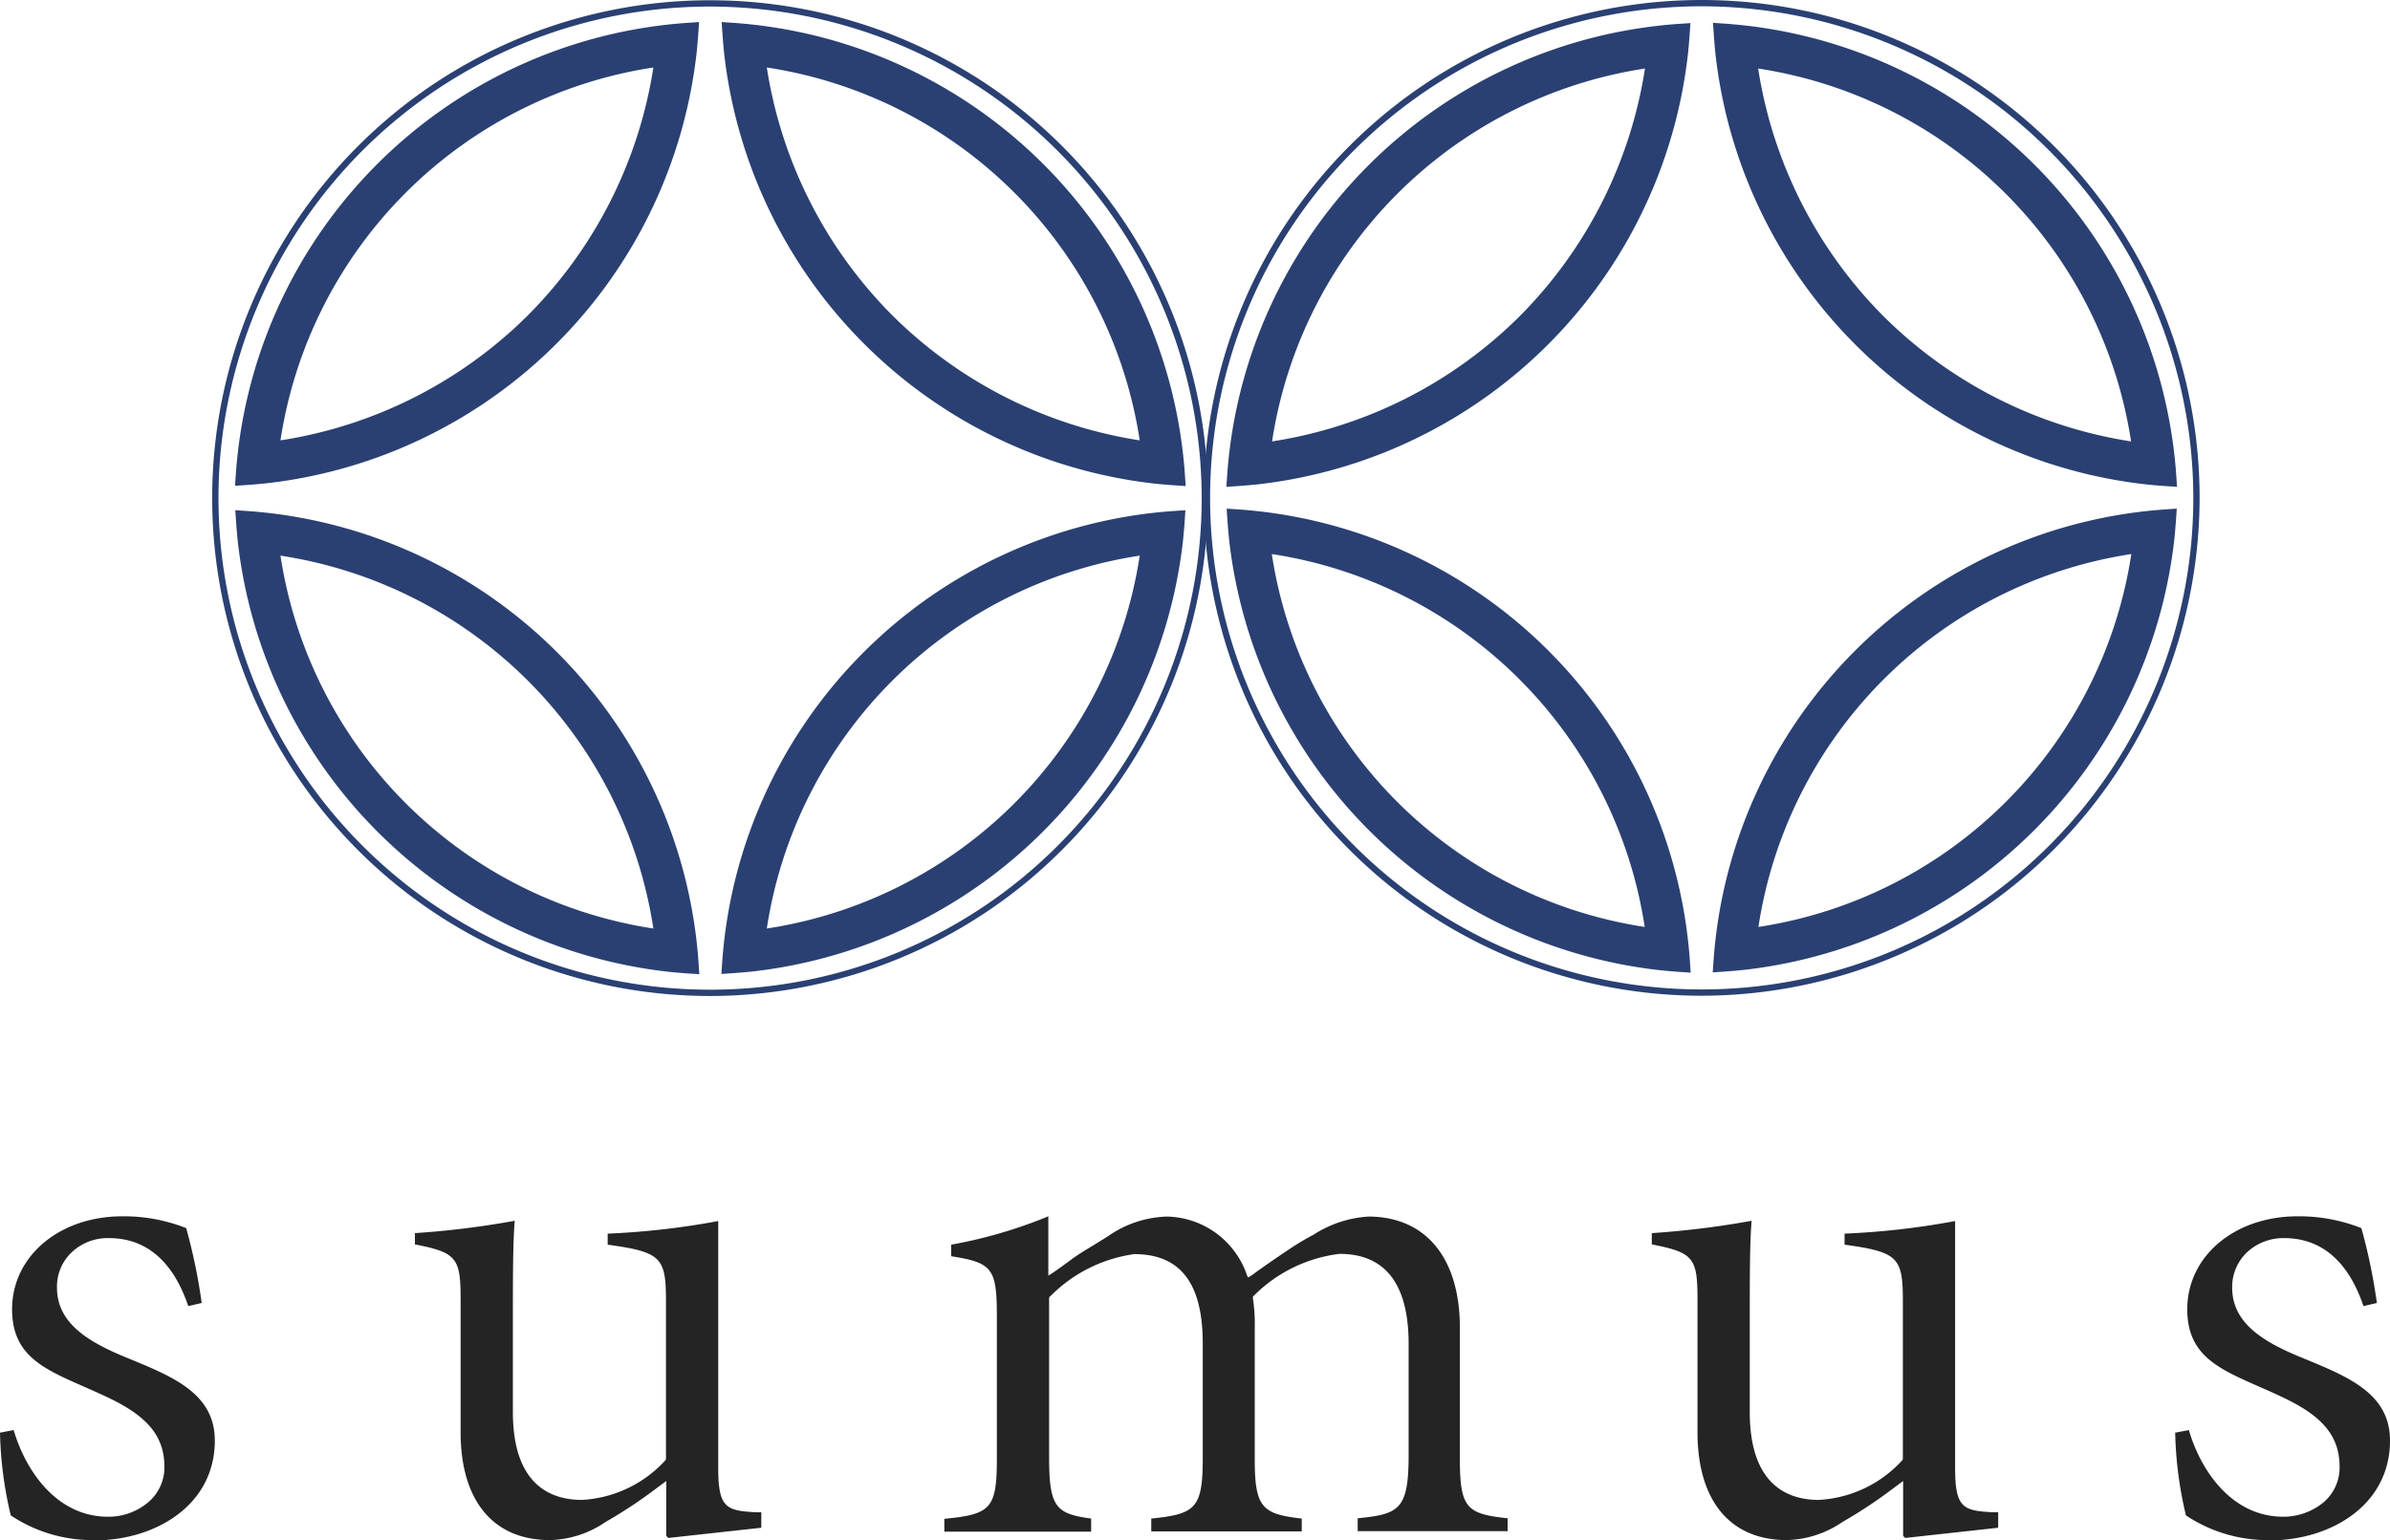
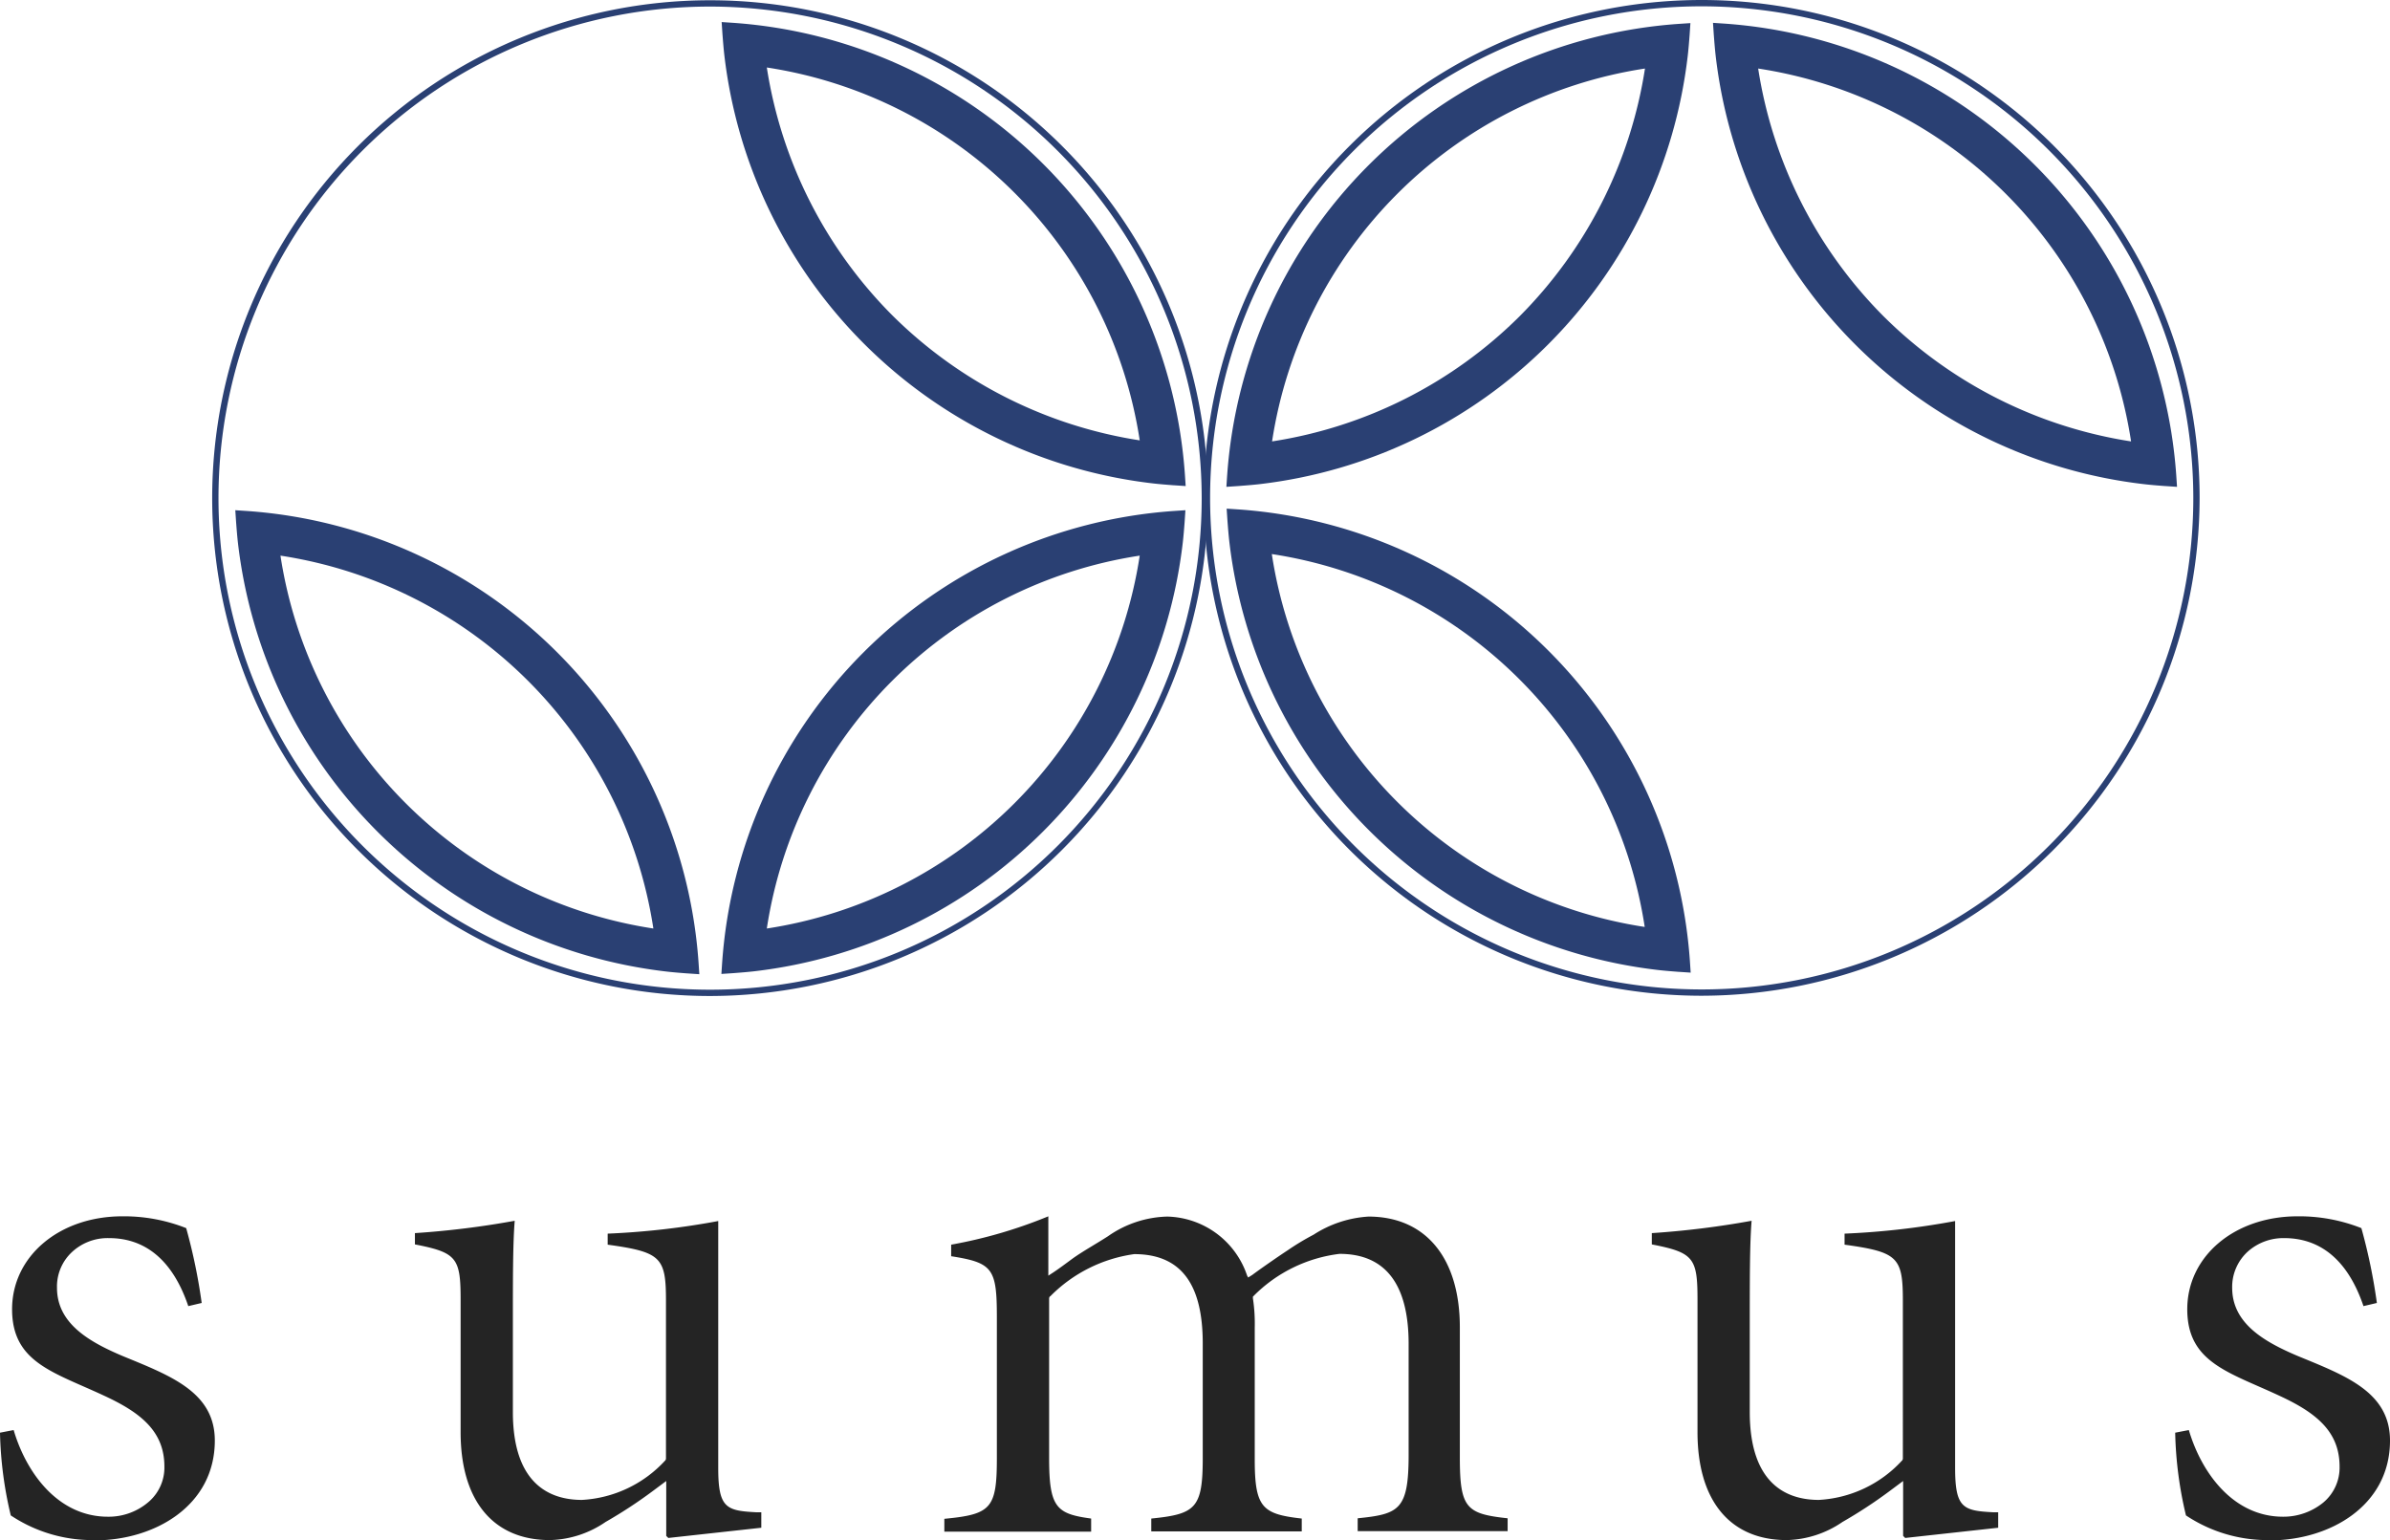
<svg xmlns="http://www.w3.org/2000/svg" id="_レイヤー_1-2" width="91.01" height="58.66" viewBox="0 0 91.01 58.66">
  <path id="パス_167" data-name="パス 167" d="M44.69,18.48c-.26-.02-.52-.04-.78-.07A18.585,18.585,0,0,1,27.58,2.08c-.03-.27-.05-.53-.07-.79L27.48.84l.45.03A18.543,18.543,0,0,1,45.12,18.06l.03.45-.45-.03ZM29.2,2.57A17.067,17.067,0,0,0,33.97,12a17.067,17.067,0,0,0,9.43,4.77A16.946,16.946,0,0,0,29.2,2.57Z" fill="#2a4073" />
  <path id="パス_168" data-name="パス 168" d="M27.5,36.65A18.535,18.535,0,0,1,44.69,19.46l.45-.03-.03.45c-.02.26-.04.52-.07.78A18.594,18.594,0,0,1,28.71,36.99c-.27.03-.53.05-.79.07l-.45.03.03-.45ZM43.4,21.16a16.946,16.946,0,0,0-14.2,14.2,16.946,16.946,0,0,0,14.2-14.2Z" fill="#2a4073" />
  <path id="パス_169" data-name="パス 169" d="M26.17,37.07c-.26-.02-.52-.04-.78-.07A18.585,18.585,0,0,1,9.06,20.67c-.03-.27-.05-.53-.07-.79l-.03-.45.45.03A18.535,18.535,0,0,1,26.6,36.65l.03.45-.45-.03ZM10.68,21.16a16.946,16.946,0,0,0,14.2,14.2,16.946,16.946,0,0,0-14.2-14.2Z" fill="#2a4073" />
-   <path id="パス_170" data-name="パス 170" d="M8.98,18.06A18.527,18.527,0,0,1,26.17.87l.45-.03-.03.45c-.02.26-.04.52-.07.78A18.585,18.585,0,0,1,10.19,18.4c-.27.03-.53.05-.79.07l-.45.03.03-.45ZM24.88,2.57a16.946,16.946,0,0,0-14.2,14.2A17.035,17.035,0,0,0,20.11,12a17.067,17.067,0,0,0,4.77-9.43Z" fill="#2a4073" />
  <path id="パス_171" data-name="パス 171" d="M82.44,18.51c-.26-.02-.52-.04-.78-.07A18.575,18.575,0,0,1,65.33,2.11c-.03-.27-.05-.53-.07-.79L65.23.87l.45.03A18.543,18.543,0,0,1,82.87,18.09l.03.45-.45-.03ZM66.95,2.61a17.067,17.067,0,0,0,4.77,9.43,17.067,17.067,0,0,0,9.43,4.77,16.946,16.946,0,0,0-14.2-14.2Z" fill="#2a4073" />
-   <path id="パス_172" data-name="パス 172" d="M65.25,36.59A18.543,18.543,0,0,1,82.44,19.4l.45-.03-.03.45c-.02.26-.04.52-.07.78A18.585,18.585,0,0,1,66.46,36.93c-.27.03-.53.05-.79.07l-.45.03.03-.45ZM81.16,21.1a16.946,16.946,0,0,0-14.2,14.2,16.946,16.946,0,0,0,14.2-14.2Z" fill="#2a4073" />
-   <path id="パス_173" data-name="パス 173" d="M63.92,37.01c-.26-.02-.52-.04-.78-.07A18.585,18.585,0,0,1,46.81,20.61c-.03-.27-.05-.53-.07-.79l-.03-.45.45.03A18.535,18.535,0,0,1,64.35,36.59l.03.45-.45-.03ZM48.43,21.1a16.946,16.946,0,0,0,14.2,14.2,16.946,16.946,0,0,0-14.2-14.2Z" fill="#2a4073" />
+   <path id="パス_173" data-name="パス 173" d="M63.92,37.01c-.26-.02-.52-.04-.78-.07A18.585,18.585,0,0,1,46.81,20.61c-.03-.27-.05-.53-.07-.79l-.03-.45.45.03A18.535,18.535,0,0,1,64.35,36.59l.03.45-.45-.03ZM48.43,21.1a16.946,16.946,0,0,0,14.2,14.2,16.946,16.946,0,0,0-14.2-14.2" fill="#2a4073" />
  <path id="パス_174" data-name="パス 174" d="M46.73,18.1A18.535,18.535,0,0,1,63.92.91l.45-.03-.03.45c-.02.26-.04.52-.07.78A18.585,18.585,0,0,1,47.94,18.44c-.27.03-.53.05-.79.07l-.45.03.03-.45ZM62.64,2.61a16.946,16.946,0,0,0-14.2,14.2,17.035,17.035,0,0,0,9.43-4.77,17.067,17.067,0,0,0,4.77-9.43Z" fill="#2a4073" />
  <path id="パス_175" data-name="パス 175" d="M27.04,37.93A18.96,18.96,0,1,1,46,18.97,18.987,18.987,0,0,1,27.04,37.93Zm0-37.68A18.72,18.72,0,1,0,45.76,18.97,18.744,18.744,0,0,0,27.04.25Z" fill="#2a4073" />
  <path id="パス_176" data-name="パス 176" d="M64.8,37.92A18.96,18.96,0,1,1,83.76,18.96,18.987,18.987,0,0,1,64.8,37.92ZM64.8.24A18.72,18.72,0,1,0,83.52,18.96,18.744,18.744,0,0,0,64.8.24Z" fill="#2a4073" />
  <path id="パス_177" data-name="パス 177" d="M3.6,58.65a5.6,5.6,0,0,1-3.19-.94A14.766,14.766,0,0,1,0,54.56l.52-.1c.48,1.63,1.69,3.3,3.59,3.3a2.327,2.327,0,0,0,1.59-.6,1.723,1.723,0,0,0,.56-1.31c0-1.36-.93-2.07-2.32-2.71C2.03,52.25.46,51.88.46,49.86s1.8-3.54,4.2-3.54a6.43,6.43,0,0,1,2.43.45,21.4,21.4,0,0,1,.59,2.85l-.51.12c-.61-1.8-1.68-2.59-3.02-2.59a1.994,1.994,0,0,0-1.47.59,1.793,1.793,0,0,0-.51,1.3c0,1.35,1.2,2.05,2.5,2.6,1.82.75,3.51,1.37,3.51,3.22,0,2.49-2.3,3.8-4.57,3.8Z" fill="#242424" />
  <path id="パス_178" data-name="パス 178" d="M25.45,58.57l-.08-.08V56.4l-.55.41a17.883,17.883,0,0,1-1.76,1.15,3.9,3.9,0,0,1-2.12.69c-2.16,0-3.4-1.5-3.4-4.11V49.49c0-1.59-.15-1.79-1.74-2.1v-.43a33.4,33.4,0,0,0,3.8-.47c-.07.88-.07,2.13-.07,4v3.28c0,2.77,1.43,3.35,2.63,3.35a4.637,4.637,0,0,0,3.16-1.49l.02-.02.02-.05V49.53c0-1.65-.19-1.85-2.22-2.13v-.42a29.538,29.538,0,0,0,4.21-.48v9.41c0,1.52.31,1.62,1.43,1.68h.21v.59l-3.55.39Z" fill="#242424" />
  <path id="パス_179" data-name="パス 179" d="M72.55,58.57l-.08-.08V56.4l-.55.41a17.882,17.882,0,0,1-1.76,1.15,3.9,3.9,0,0,1-2.12.69c-2.16,0-3.4-1.5-3.4-4.11V49.49c0-1.59-.15-1.79-1.74-2.1v-.43a33.4,33.4,0,0,0,3.8-.47c-.07.88-.07,2.13-.07,4v3.28c0,2.77,1.43,3.35,2.63,3.35a4.637,4.637,0,0,0,3.16-1.49l.02-.02.02-.05V49.53c0-1.65-.19-1.85-2.22-2.13v-.42a29.538,29.538,0,0,0,4.21-.48v9.41c0,1.52.31,1.62,1.43,1.68h.21v.59l-3.55.39Z" fill="#242424" />
  <path id="パス_180" data-name="パス 180" d="M51.7,58.31v-.49c1.58-.16,1.94-.32,1.94-2.42V51.18c0-2.28-.89-3.43-2.63-3.43a5.546,5.546,0,0,0-3.27,1.6l-.03.03v.06a6.472,6.472,0,0,1,.07,1.12v5.02c0,1.84.29,2.08,1.79,2.25v.49H43.84v-.49c1.69-.17,1.96-.39,1.96-2.31V51.16c0-2.29-.85-3.4-2.61-3.4A5.568,5.568,0,0,0,40,49.36l-.03.02-.02.05v6.09c0,1.89.27,2.13,1.6,2.31v.5H35.96v-.49c1.78-.17,2-.39,2-2.31V50.17c0-1.86-.15-2.08-1.74-2.33V47.4a18.031,18.031,0,0,0,3.7-1.08v2.26l.2-.13c.24-.16.49-.35.75-.54.4-.28.82-.51,1.32-.83a4.1,4.1,0,0,1,2.26-.75,3.288,3.288,0,0,1,3.04,2.25l.04.07.16-.1c.21-.16.88-.63,1.35-.94a9.693,9.693,0,0,1,.98-.59,4.329,4.329,0,0,1,2.09-.69c2.18,0,3.48,1.58,3.48,4.22v4.96c0,1.93.25,2.14,1.82,2.31v.49H51.69Z" fill="#242424" />
  <path id="パス_181" data-name="パス 181" d="M86.43,58.65a5.6,5.6,0,0,1-3.19-.94,14.766,14.766,0,0,1-.41-3.15l.52-.1c.48,1.63,1.69,3.3,3.59,3.3a2.4,2.4,0,0,0,1.53-.54,1.733,1.733,0,0,0,.62-1.37c0-1.36-.93-2.07-2.32-2.71-1.91-.89-3.48-1.26-3.48-3.28s1.8-3.54,4.2-3.54a6.43,6.43,0,0,1,2.43.45,21.4,21.4,0,0,1,.59,2.85l-.51.12c-.61-1.8-1.68-2.59-3.02-2.59a2.035,2.035,0,0,0-1.37.5A1.817,1.817,0,0,0,85,49.04c0,1.35,1.2,2.05,2.5,2.6,1.82.75,3.51,1.37,3.51,3.22,0,2.49-2.3,3.8-4.57,3.8Z" fill="#242424" />
</svg>